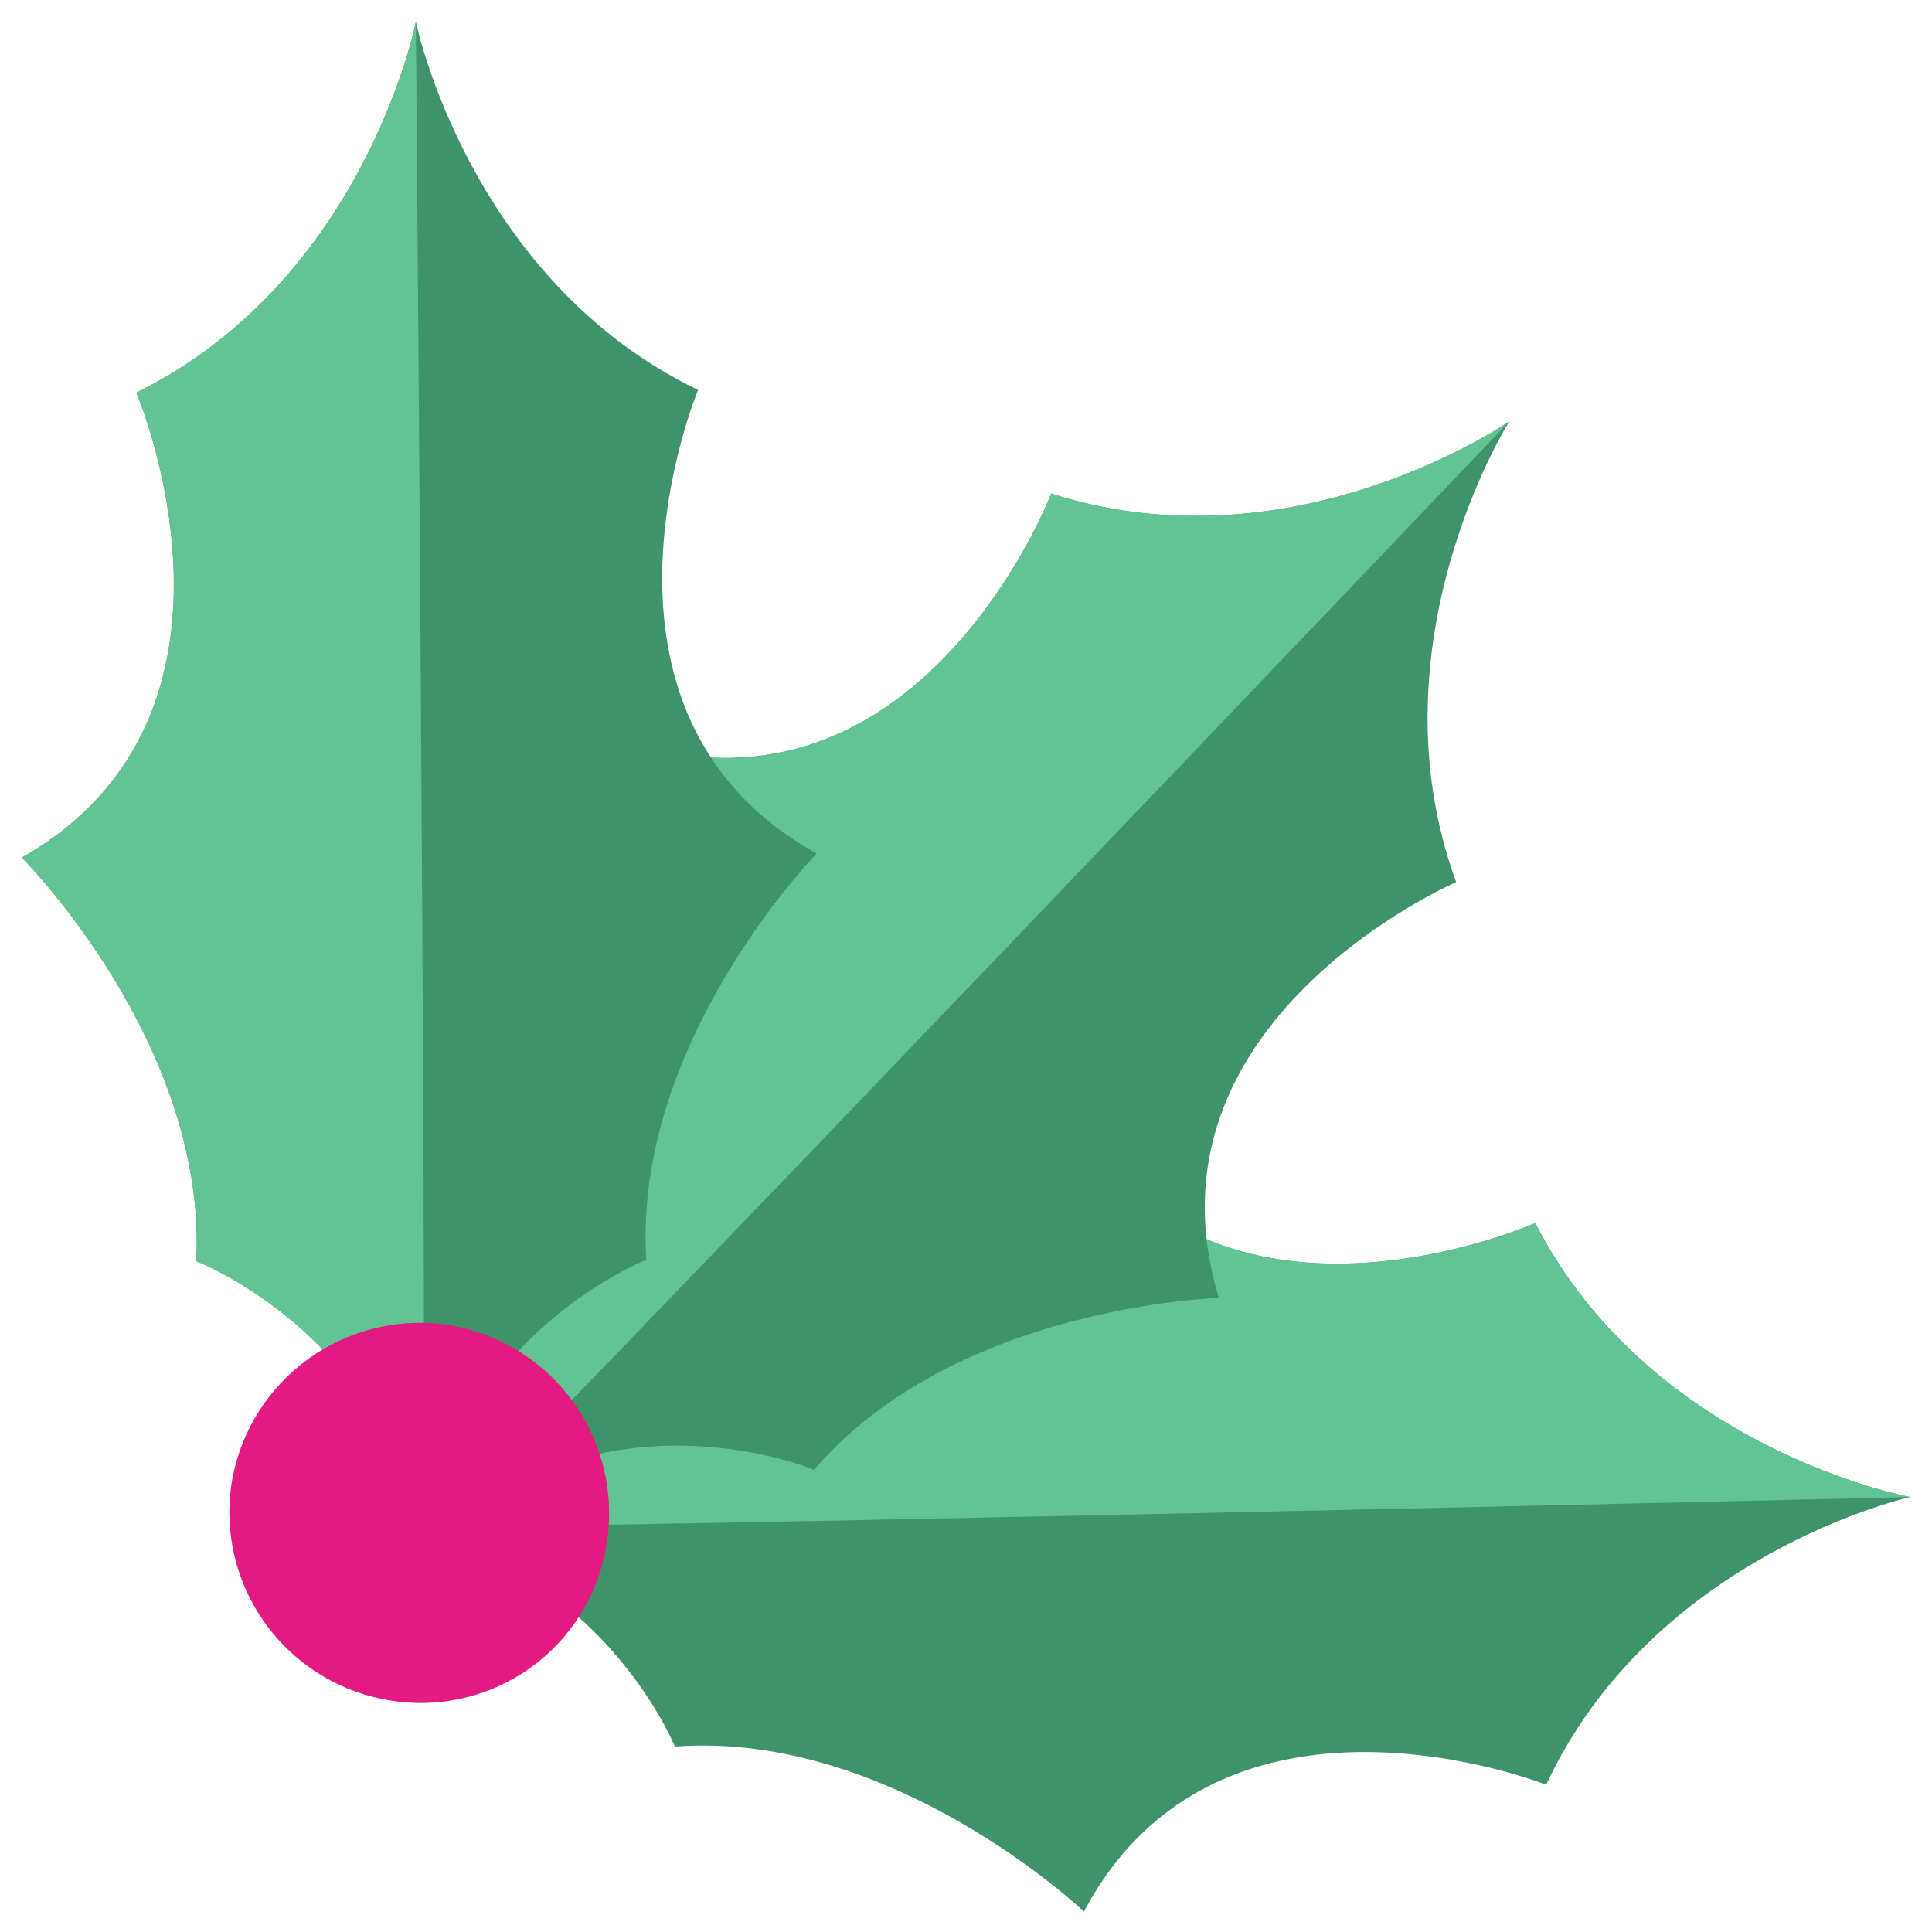
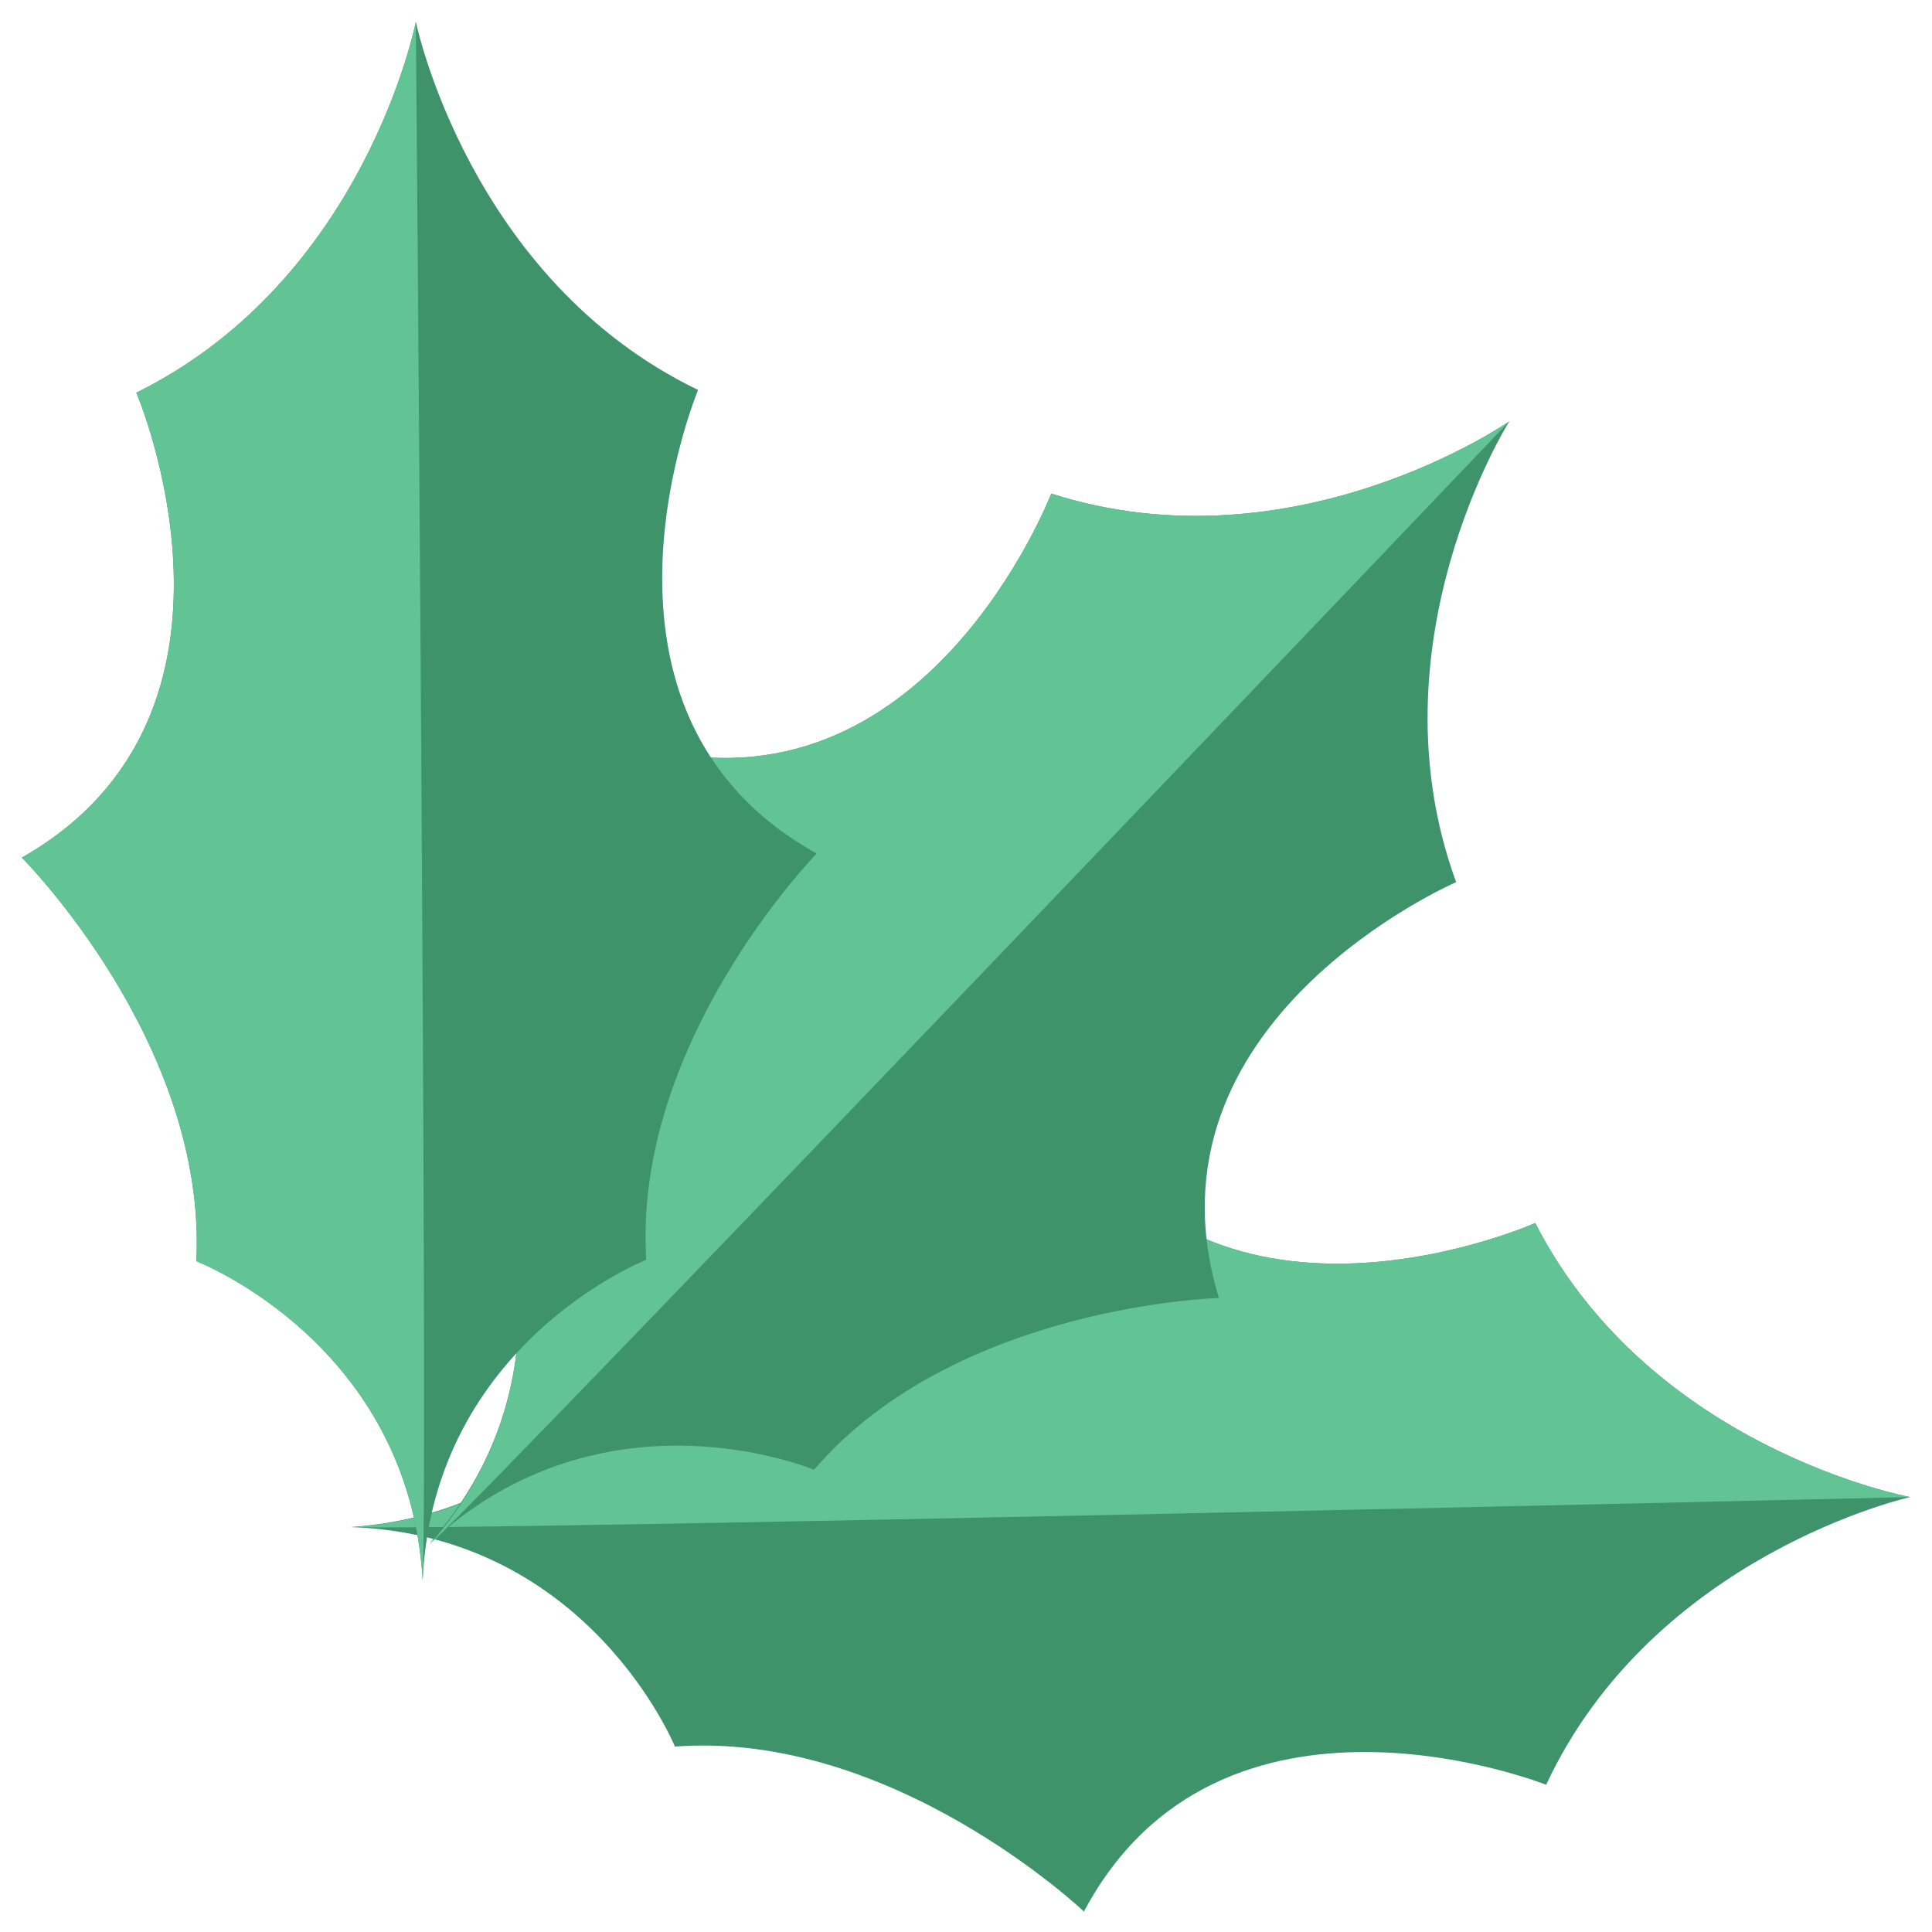
<svg xmlns="http://www.w3.org/2000/svg" version="1.0" id="Layer_1" x="0px" y="0px" viewBox="0 0 141.7 141.7" style="enable-background:new 0 0 141.7 141.7;" xml:space="preserve">
  <style type="text/css">
	.st0{fill:#3E936B;}
	.st1{fill:#62C495;}
	.st2{fill:#E31A82;}
</style>
  <g>
    <g>
      <path class="st0" d="M78.4,81.8c10.7,18.4,34.2,7.9,34.2,7.9c8.5,16.6,27.5,20.1,27.5,20.1s-18.8,4.2-26.7,21.1    c0,0-23.9-9.5-33.9,9.3c0,0-14-13.3-30-12.1c0,0-6.3-15.5-23.8-16.1C43.3,110.8,49,95,49,95C65,95.6,78.4,81.8,78.4,81.8z" />
    </g>
    <g>
      <path class="st1" d="M78.4,81.8c10.7,18.4,34.2,7.9,34.2,7.9c8.5,16.6,27.5,20.1,27.5,20.1S34.3,112.3,25.9,112    C43.3,110.8,49,95,49,95C65,95.6,78.4,81.8,78.4,81.8z" />
    </g>
  </g>
  <g>
    <g>
      <path class="st0" d="M47.3,54.8c20.6,5.4,29.8-18.6,29.8-18.6c17.8,5.7,33.6-5.3,33.6-5.3s-10.3,16.3-3.9,33.8    c0,0-23.6,10.2-17.4,30.5c0,0-19.3,0.5-29.7,12.6c0,0-15.4-6.5-28.2,5.4C43,100.2,35.9,85,35.9,85C47.6,74.1,47.3,54.8,47.3,54.8z    " />
    </g>
    <g>
      <path class="st1" d="M47.3,54.8c20.6,5.4,29.8-18.6,29.8-18.6c17.8,5.7,33.6-5.3,33.6-5.3s-73.1,76.7-79.2,82.4    C43,100.2,35.9,85,35.9,85C47.6,74.1,47.3,54.8,47.3,54.8z" />
    </g>
  </g>
  <g>
    <g>
-       <path class="st0" d="M1.6,62.9C20.1,52.4,10,28.8,10,28.8C26.8,20.5,30.5,1.6,30.5,1.6s3.9,18.9,20.7,27c0,0-9.9,23.7,8.7,34    c0,0-13.5,13.8-12.5,29.8c0,0-15.6,6.1-16.4,23.5c-1-17.4-16.6-23.4-16.6-23.4C15.2,76.5,1.6,62.9,1.6,62.9z" />
+       <path class="st0" d="M1.6,62.9C20.1,52.4,10,28.8,10,28.8C26.8,20.5,30.5,1.6,30.5,1.6s3.9,18.9,20.7,27c0,0-9.9,23.7,8.7,34    c0,0-13.5,13.8-12.5,29.8c0,0-15.6,6.1-16.4,23.5c-1-17.4-16.6-23.4-16.6-23.4C15.2,76.5,1.6,62.9,1.6,62.9" />
    </g>
    <g>
      <path class="st1" d="M1.6,62.9C20.1,52.4,10,28.8,10,28.8C26.8,20.5,30.5,1.6,30.5,1.6s0.9,105.9,0.5,114.3    c-1-17.4-16.6-23.4-16.6-23.4C15.2,76.5,1.6,62.9,1.6,62.9z" />
    </g>
  </g>
  <g>
    <g>
-       <path class="st2" d="M28.5,124.7c-7.6-1.3-12.7-8.4-11.5-16c1.3-7.6,8.4-12.7,16-11.5c7.6,1.3,12.7,8.4,11.5,16    C43.3,120.9,36.1,126,28.5,124.7z" />
-     </g>
+       </g>
  </g>
</svg>